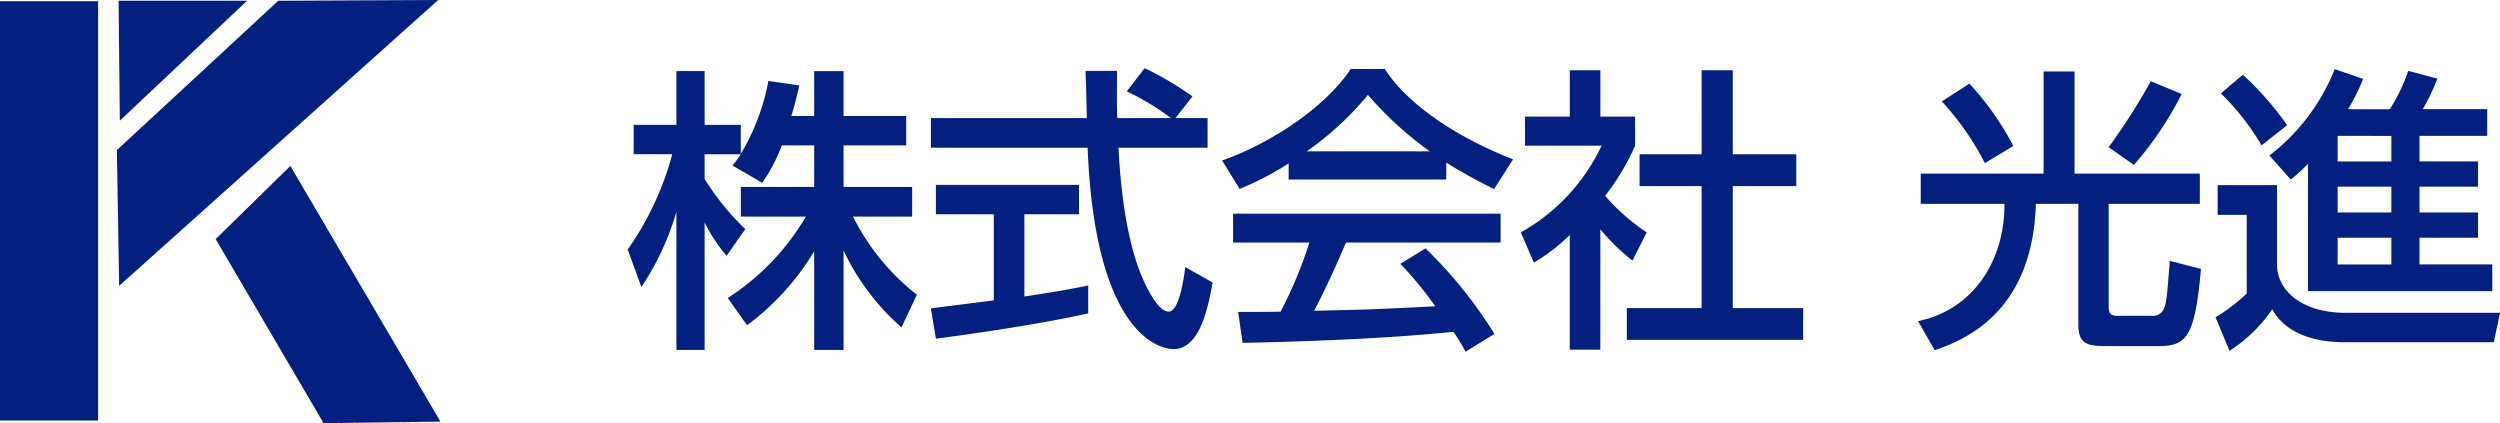
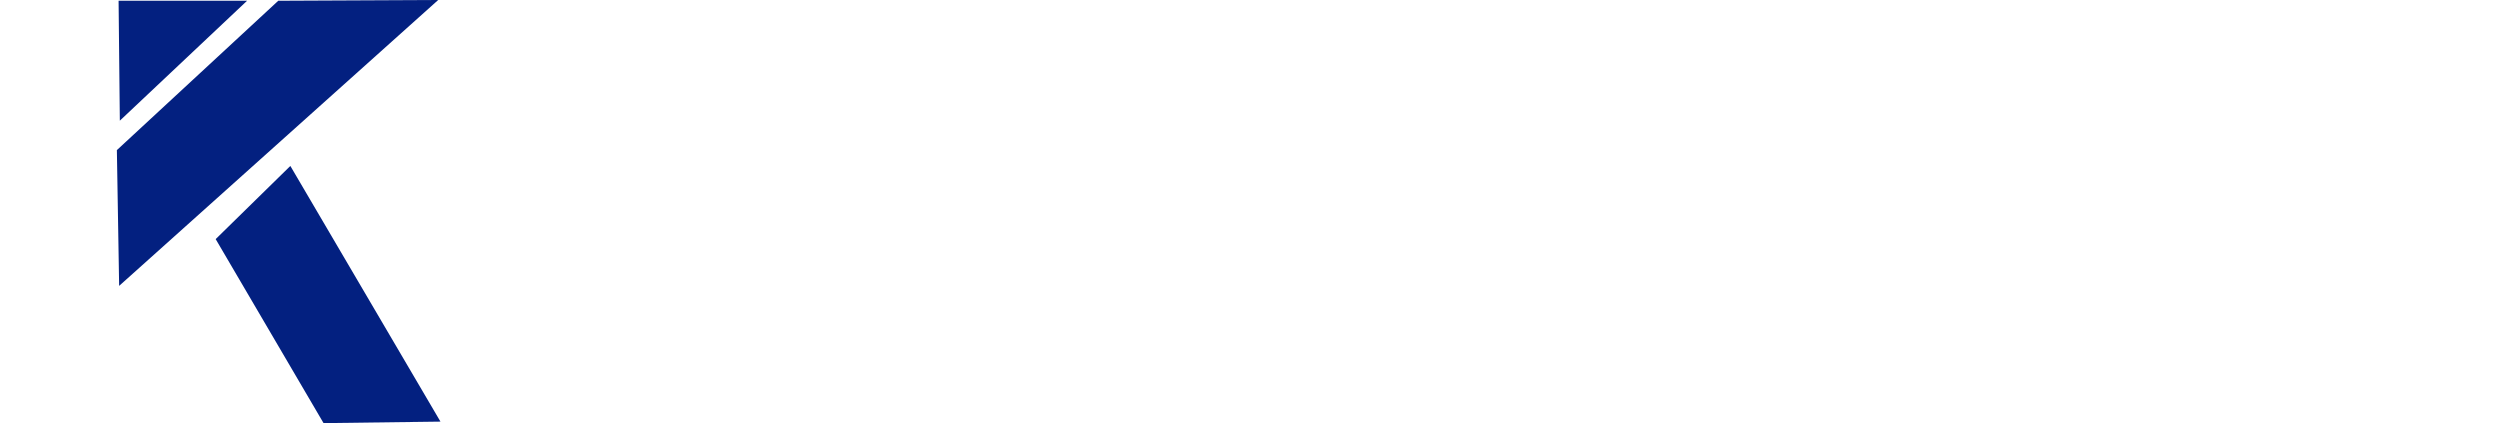
<svg xmlns="http://www.w3.org/2000/svg" width="202.084" height="34.206" viewBox="0 0 202.084 34.206">
  <g id="グループ_78" data-name="グループ 78" transform="translate(-60 -25)">
    <g id="グループ_52" data-name="グループ 52" transform="translate(60 25)">
-       <rect id="長方形_83" data-name="長方形 83" width="7.928" height="33.892" transform="translate(0 0.1)" fill="#032080" />
      <path id="パス_2" data-name="パス 2" d="M15.587.1l.1,9.694L25.974.1Z" transform="translate(-6.001 -0.039)" fill="#032080" />
      <path id="パス_3" data-name="パス 3" d="M28.408.061,15.361,12.134l.183,10.975L41.335,0Z" transform="translate(-5.914)" fill="#032080" />
      <path id="パス_4" data-name="パス 4" d="M28.348,27.726,37.068,42.6l9.45-.122L34.384,21.812Z" transform="translate(-10.914 -8.398)" fill="#032080" />
    </g>
-     <path id="パス_48" data-name="パス 48" d="M15.312-14.352v3.36H9.384v2.4H14.64A19.611,19.611,0,0,1,8.328-2.016L9.888.192a20.9,20.9,0,0,0,5.424-5.976V2.184h2.376v-8.04A19.057,19.057,0,0,0,22.368.36l1.248-2.64a18.416,18.416,0,0,1-5.16-6.312h4.776v-2.4H17.688v-3.36h5.064v-2.376H17.688v-3.624H15.312v3.624H13.464c.312-1.008.5-1.8.648-2.472l-2.5-.36a17.813,17.813,0,0,1-2.232,5.9v-2.352H6.456v-4.344H4.176v4.344H.72v2.376H3.84a24.154,24.154,0,0,1-3.6,7.7L1.344-2.9A21.9,21.9,0,0,0,4.176-8.976V2.184h2.28v-10.3A13.74,13.74,0,0,0,8.232-5.424l1.512-2.16A20.954,20.954,0,0,1,6.456-11.64v-1.992H9.384c-.216.336-.48.672-.672.912l2.4,1.392A13.678,13.678,0,0,0,12.7-14.352Zm30.576-3.96a25.465,25.465,0,0,0-3.864-2.28l-1.44,1.872a21.407,21.407,0,0,1,3.576,2.16H39.816c-.048-.96-.024-2.328-.024-3.816H37.248c.024.624.1,3.288.1,3.816h-12.6v2.4H37.416c.576,14.616,5.52,16.272,6.96,16.272,2.16,0,2.808-3.528,3.144-5.376L45.312-4.512c-.144,1.1-.528,3.6-1.344,3.6-1.008,0-2.088-2.664-2.208-2.928-1.464-3.576-1.752-8.5-1.848-10.32h7.2v-2.4H44.52ZM25.152,1.272C27.984.912,33.552.1,37.464-.768V-3.024c-.936.192-2.4.48-5.16.888V-8.784H36.72V-11.16H25.152v2.376h4.68v6.96c-.552.072-3.792.48-5.088.648ZM70.3.888a36.041,36.041,0,0,0-5.568-6.912l-2.04,1.248A28.784,28.784,0,0,1,65.52-1.344c-4.8.24-5.3.264-9.792.36C56.544-2.52,57.48-4.56,58.3-6.5H70.8V-8.832H49.176V-6.5h6.168A34.8,34.8,0,0,1,53.016-.912c-.744.024-2.928.024-3.432.024l.36,2.5C58.32,1.44,63.7,1.056,66.984.72a15.473,15.473,0,0,1,.984,1.608ZM53.664-11.592H66.408V-12.96a40.852,40.852,0,0,0,3.864,2.136l1.536-2.4c-4.752-1.848-8.616-4.56-10.368-7.3H58.68c-2.04,3.1-6.528,6.048-10.392,7.392l1.416,2.3a23.718,23.718,0,0,0,3.96-2.064Zm1.464-2.28a24.665,24.665,0,0,0,4.944-4.56,29.128,29.128,0,0,0,4.992,4.56ZM78.864-7.56a17.314,17.314,0,0,0,2.592,2.52l1.152-2.28a16.656,16.656,0,0,1-3.36-2.952,18.8,18.8,0,0,0,2.424-4.056V-16.68H78.864v-3.744H76.392v3.744H72.768v2.352H78.96A15.642,15.642,0,0,1,72.432-7.32l1.056,2.448a15.232,15.232,0,0,0,2.9-2.232V2.16h2.472Zm8.184-6.072H82.032v2.568h5.016V-1.2H81V1.368H95.256V-1.2H89.568v-9.864H94.7v-2.568H89.568v-6.792h-2.52Zm25.2-.672a23.691,23.691,0,0,0-3.552-5.04l-2.232,1.44a22,22,0,0,1,3.48,4.992Zm9.744,1.536a27.881,27.881,0,0,0,3.864-5.736l-2.5-1.032a50.02,50.02,0,0,1-3.408,5.328ZM104.76-9.624h6.768c.024,4.536-2.472,8.544-6.984,9.48l1.344,2.352c2.808-.96,7.9-3.312,8.184-11.832H117.5V.192c0,1.68,1.008,1.68,2.448,1.68h4.056c2.28,0,2.928-.816,3.408-6.24l-2.52-.648c-.216,2.76-.264,3.576-.552,4.008a.947.947,0,0,1-.888.432H120.6c-.6,0-.648-.384-.648-.672V-9.624h7.368v-2.448H117.192v-8.256h-2.5v8.256H104.76Zm31.3,7.056h14.9v-2.16h-5.88v-2.16h4.728v-2.04H145.08v-2.088h4.728v-2.04H145.08V-15.12h5.472v-2.16h-5.208a16.269,16.269,0,0,0,1.176-2.472l-2.352-.624a14.771,14.771,0,0,1-1.488,3.1H139.3a17.382,17.382,0,0,0,1.224-2.448l-2.3-.792a16.474,16.474,0,0,1-5.28,6.984l1.728,1.944a14.339,14.339,0,0,0,1.392-1.272Zm6.744-8.448v2.088h-4.344v-2.088Zm0-4.1v2.064h-4.344V-15.12Zm0,8.232v2.16h-4.344v-2.16ZM129.024-18.552a20.117,20.117,0,0,1,3.288,4.2l2.064-1.632a24.787,24.787,0,0,0-3.576-4.08Zm-.264,9.816h2.352v6.36a14.681,14.681,0,0,1-2.52,1.92l1.128,2.712a12.154,12.154,0,0,0,3.456-3.36c1.248,2.3,4.128,2.664,5.808,2.664h12.1l.5-2.376H139.128c-3.648,0-5.568-1.872-5.568-3.888v-6.432h-4.8Z" transform="translate(110.5 51.103)" fill="#032081" />
  </g>
</svg>